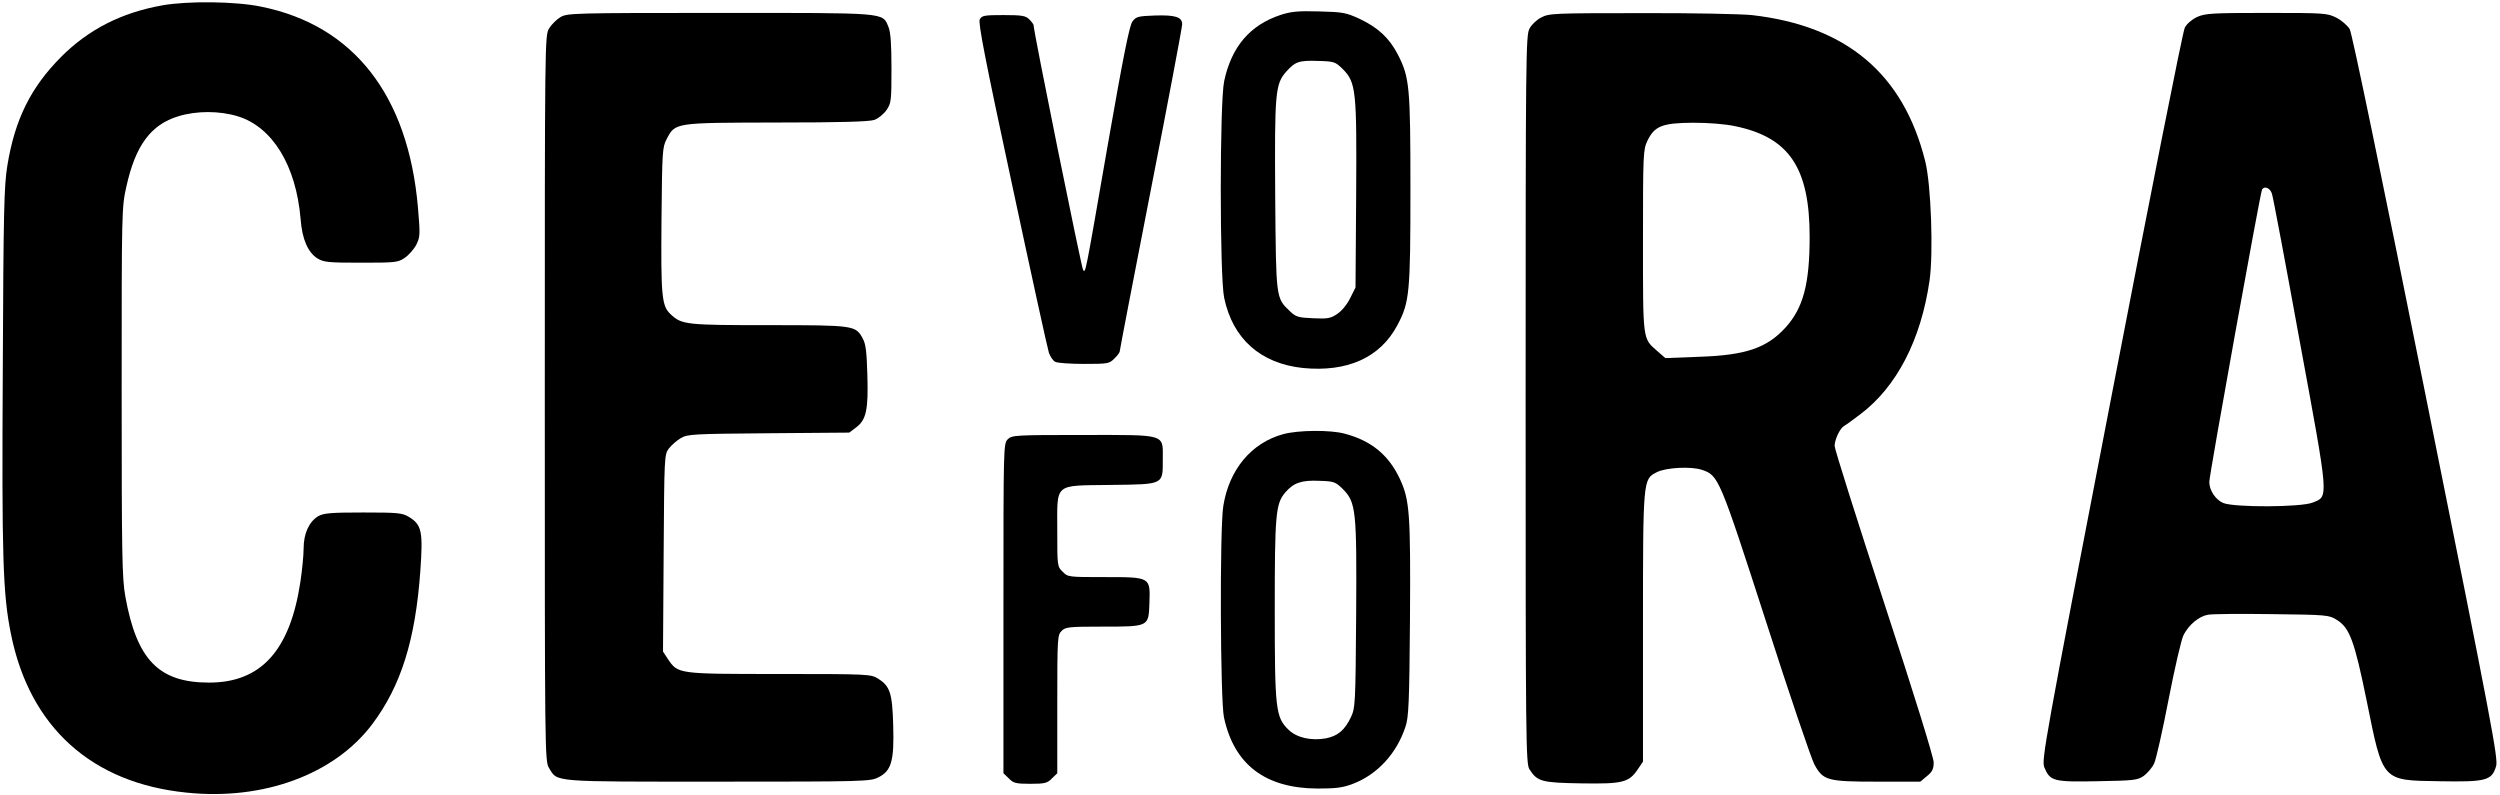
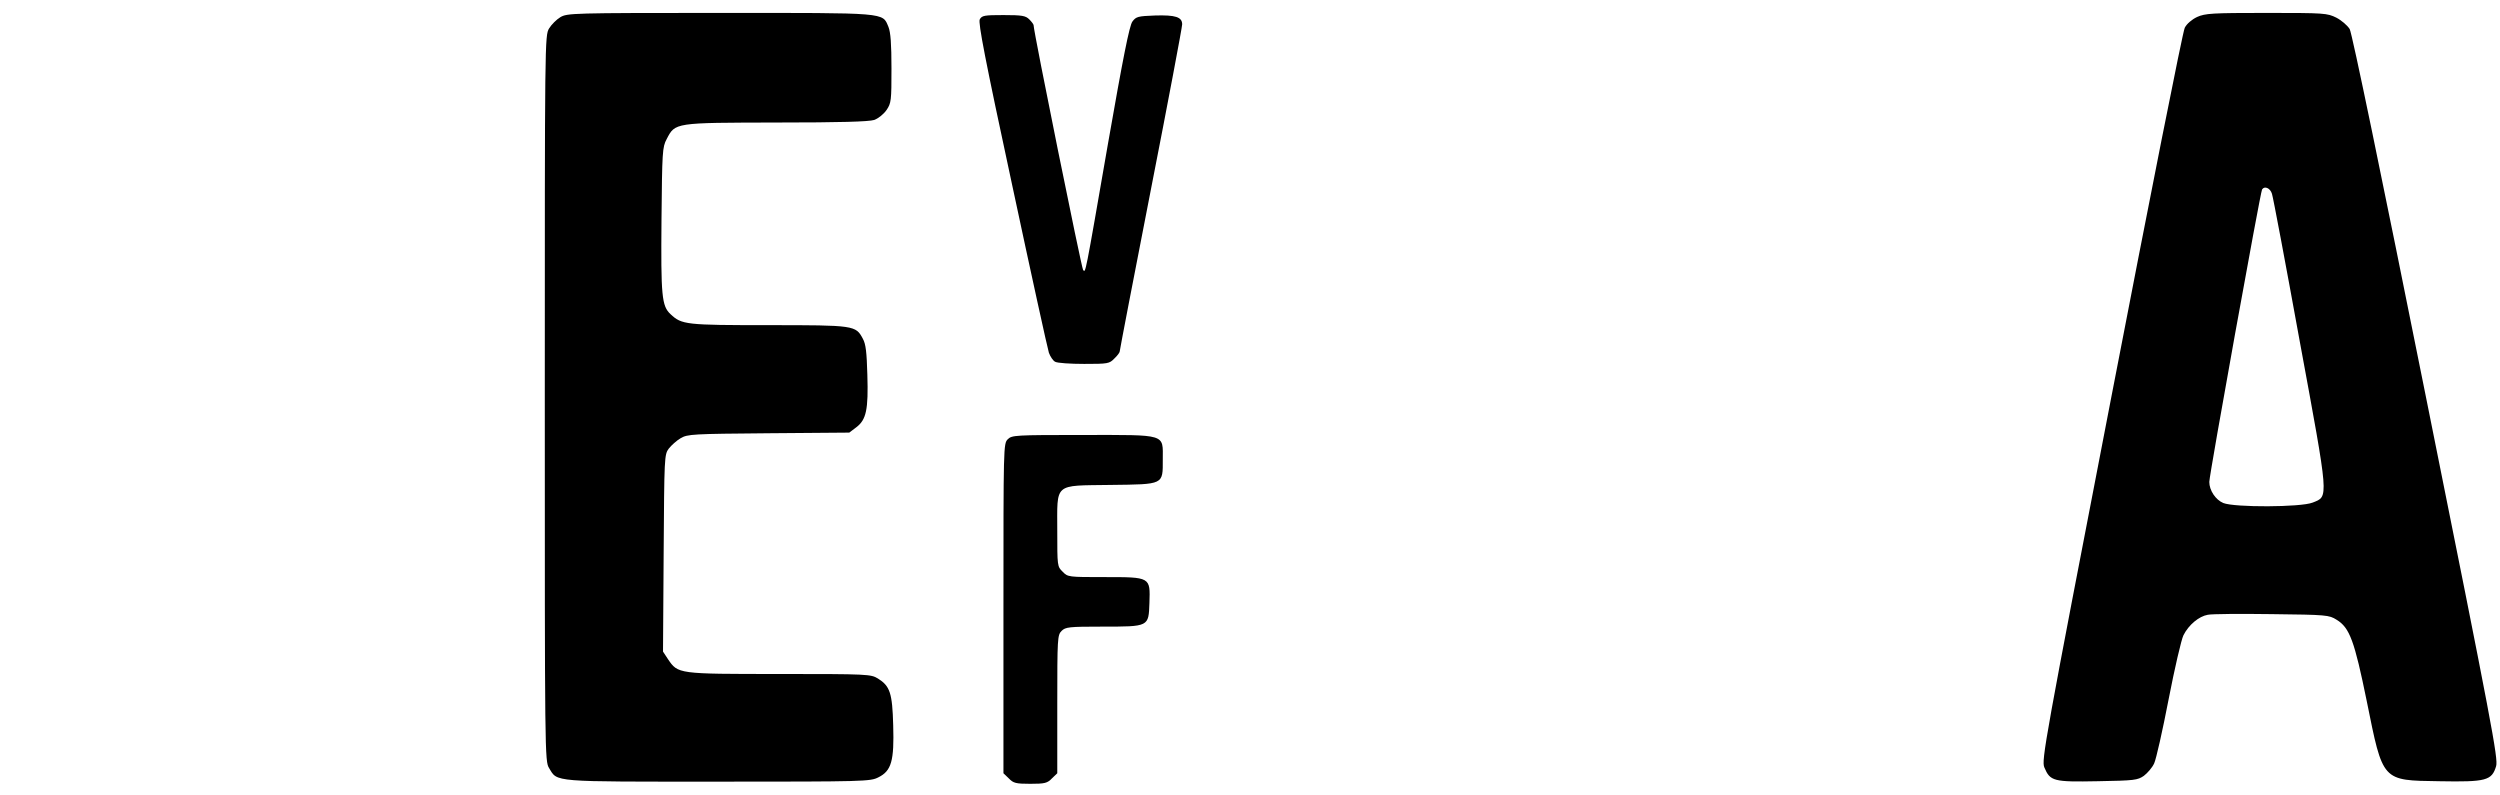
<svg xmlns="http://www.w3.org/2000/svg" version="1.0" width="1161pt" height="369pt" viewBox="0 0 1161 369" preserveAspectRatio="xMidYMid meet">
  <g transform="translate(0,369) scale(0.1,-0.1)" fill="#000000" stroke="none">
-     <path d="M753 3665 c-190 -34 -342 -112 -469 -239 -141 -142 -215 -290 -250 -506 -15 -92 -18 -209 -21 -940 -5 -880 0 -1048 38 -1235 87 -432 375 -692 816 -736 357 -37 686 85 861 317 134 178 201 391 224 712 13 185 7 215 -54 252 -30 18 -51 20 -211 20 -152 0 -183 -3 -209 -17 -43 -26 -68 -81 -68 -150 0 -32 -7 -102 -15 -155 -48 -319 -183 -468 -424 -468 -233 0 -336 105 -389 400 -15 85 -17 186 -17 950 0 846 0 856 22 954 42 190 113 287 241 326 85 26 190 26 276 0 162 -50 271 -229 292 -477 7 -94 34 -155 78 -183 30 -18 50 -20 203 -20 160 0 172 1 203 23 18 12 42 39 53 60 18 36 19 46 8 173 -45 521 -298 846 -728 933 -119 25 -343 27 -460 6z" />
-     <path d="M5948 3621 c-143 -47 -229 -148 -263 -308 -21 -98 -21 -908 0 -1006 40 -191 169 -305 366 -326 206 -20 358 48 438 198 57 107 61 149 61 631 0 478 -4 520 -58 626 -40 77 -91 125 -177 166 -65 30 -79 32 -190 35 -96 3 -131 -1 -177 -16z m287 -251 c63 -63 66 -99 63 -587 l-3 -428 -25 -50 c-14 -29 -40 -60 -60 -73 -31 -21 -45 -23 -112 -20 -69 3 -80 6 -108 33 -65 62 -64 56 -68 534 -3 481 0 520 51 578 42 47 59 53 149 50 74 -2 79 -4 113 -37z" />
    <path d="M2602 3610 c-18 -11 -41 -34 -52 -52 -20 -33 -20 -54 -20 -1718 0 -1654 0 -1686 20 -1717 40 -66 6 -63 785 -63 683 0 707 1 744 20 61 30 74 77 69 242 -4 150 -15 182 -71 217 -33 20 -45 21 -458 21 -473 0 -470 0 -517 69 l-23 35 3 457 c3 447 3 458 24 486 12 15 36 37 55 48 32 19 55 20 409 23 l374 3 33 25 c46 35 56 82 51 243 -3 105 -7 143 -21 168 -33 62 -38 63 -437 63 -385 0 -404 2 -456 51 -41 38 -45 84 -42 439 3 315 4 337 24 374 40 77 35 76 509 77 298 0 430 4 455 12 19 7 44 27 57 46 22 32 23 44 23 193 0 114 -4 168 -14 193 -29 68 2 65 -783 65 -689 0 -709 -1 -741 -20z" />
-     <path d="M7158 3609 c-21 -10 -46 -34 -55 -52 -17 -30 -18 -125 -18 -1722 0 -1599 1 -1692 18 -1718 37 -57 56 -62 242 -65 192 -3 220 4 262 67 l23 34 0 623 c0 693 0 688 64 721 42 22 160 28 210 11 77 -26 81 -35 297 -703 109 -340 211 -639 225 -665 41 -75 60 -80 294 -80 l198 0 31 26 c25 20 31 34 31 64 0 22 -93 323 -230 740 -126 386 -230 714 -230 729 0 30 25 82 44 93 8 4 41 28 75 54 169 127 282 345 322 622 18 128 7 444 -20 552 -101 407 -366 630 -806 680 -49 5 -281 10 -515 9 -403 0 -427 -1 -462 -20z m900 -505 c251 -52 346 -193 346 -514 0 -219 -30 -330 -111 -420 -87 -96 -185 -130 -404 -137 l-155 -6 -38 33 c-68 60 -66 44 -66 511 0 409 1 424 21 466 33 68 69 82 212 83 71 0 149 -6 195 -16z" />
    <path d="M10203 3611 c-25 -12 -48 -32 -57 -50 -9 -16 -162 -788 -341 -1715 -311 -1608 -325 -1687 -311 -1720 27 -64 42 -68 248 -64 171 3 185 5 214 25 17 13 39 38 48 58 9 19 39 152 67 297 28 144 59 278 69 298 24 48 72 88 113 95 18 4 151 5 297 3 255 -3 266 -4 301 -26 61 -37 83 -98 140 -377 76 -376 69 -369 337 -373 218 -4 244 3 264 70 10 35 -18 185 -326 1715 -205 1022 -343 1689 -354 1708 -10 16 -37 40 -62 53 -43 21 -53 22 -325 22 -253 0 -284 -2 -322 -19z m348 -821 c5 -14 63 -322 129 -685 137 -743 135 -719 60 -749 -55 -22 -363 -23 -415 -2 -36 15 -65 59 -65 98 0 33 237 1345 245 1358 11 18 38 7 46 -20z" />
    <path d="M4550 3600 c-8 -15 24 -182 150 -767 88 -412 165 -763 171 -781 6 -17 19 -37 29 -42 10 -6 71 -10 135 -10 110 0 117 1 140 25 14 13 25 28 25 33 0 5 65 344 145 753 80 408 145 753 145 766 0 34 -31 44 -127 41 -78 -3 -87 -5 -104 -28 -14 -18 -44 -170 -114 -570 -108 -622 -103 -596 -115 -584 -7 7 -230 1107 -230 1137 0 4 -9 16 -20 27 -17 17 -33 20 -120 20 -89 0 -100 -2 -110 -20z" />
-     <path d="M5960 1674 c-148 -40 -252 -164 -279 -334 -17 -104 -14 -900 3 -981 47 -220 192 -330 435 -331 86 0 117 4 164 22 113 43 203 140 244 265 15 43 18 112 21 499 3 490 -1 553 -47 652 -52 111 -132 177 -256 210 -65 18 -215 17 -285 -2z m275 -254 c63 -63 66 -99 63 -587 -3 -412 -4 -430 -24 -473 -29 -61 -61 -88 -117 -99 -68 -12 -135 3 -173 40 -60 58 -64 95 -64 557 0 441 4 492 48 544 39 46 76 59 160 55 67 -2 74 -5 107 -37z" />
    <path d="M4680 1650 c-20 -20 -20 -33 -20 -785 l0 -766 25 -24 c21 -22 33 -25 100 -25 67 0 79 3 100 25 l25 24 0 321 c0 307 1 321 20 340 18 18 33 20 188 20 219 0 216 -1 220 110 4 121 6 120 -210 120 -166 0 -169 0 -193 25 -25 24 -25 27 -25 188 0 228 -19 211 247 215 250 3 243 0 243 118 0 121 22 114 -370 114 -317 0 -331 -1 -350 -20z" />
  </g>
</svg>